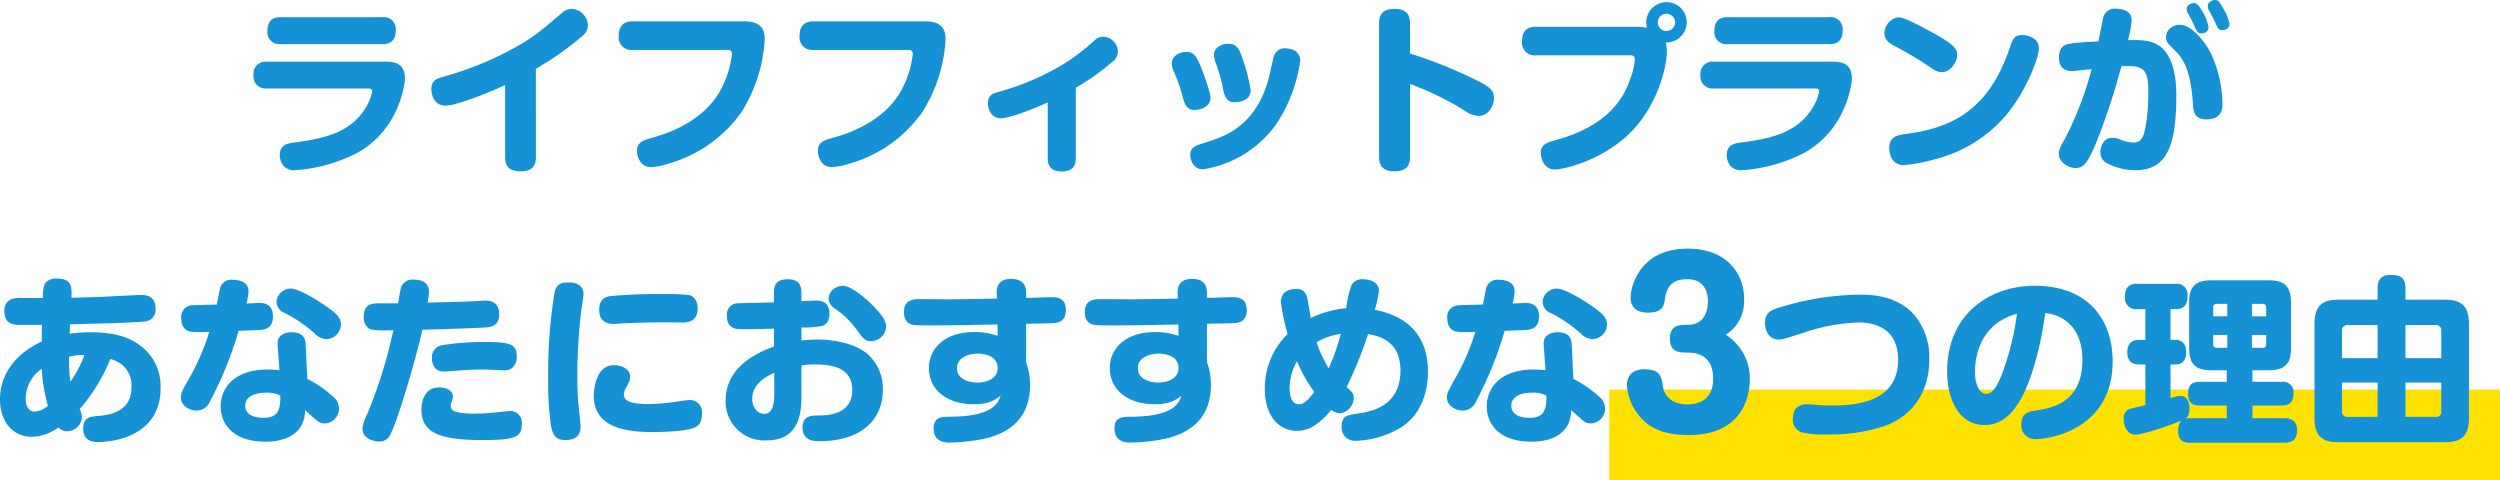
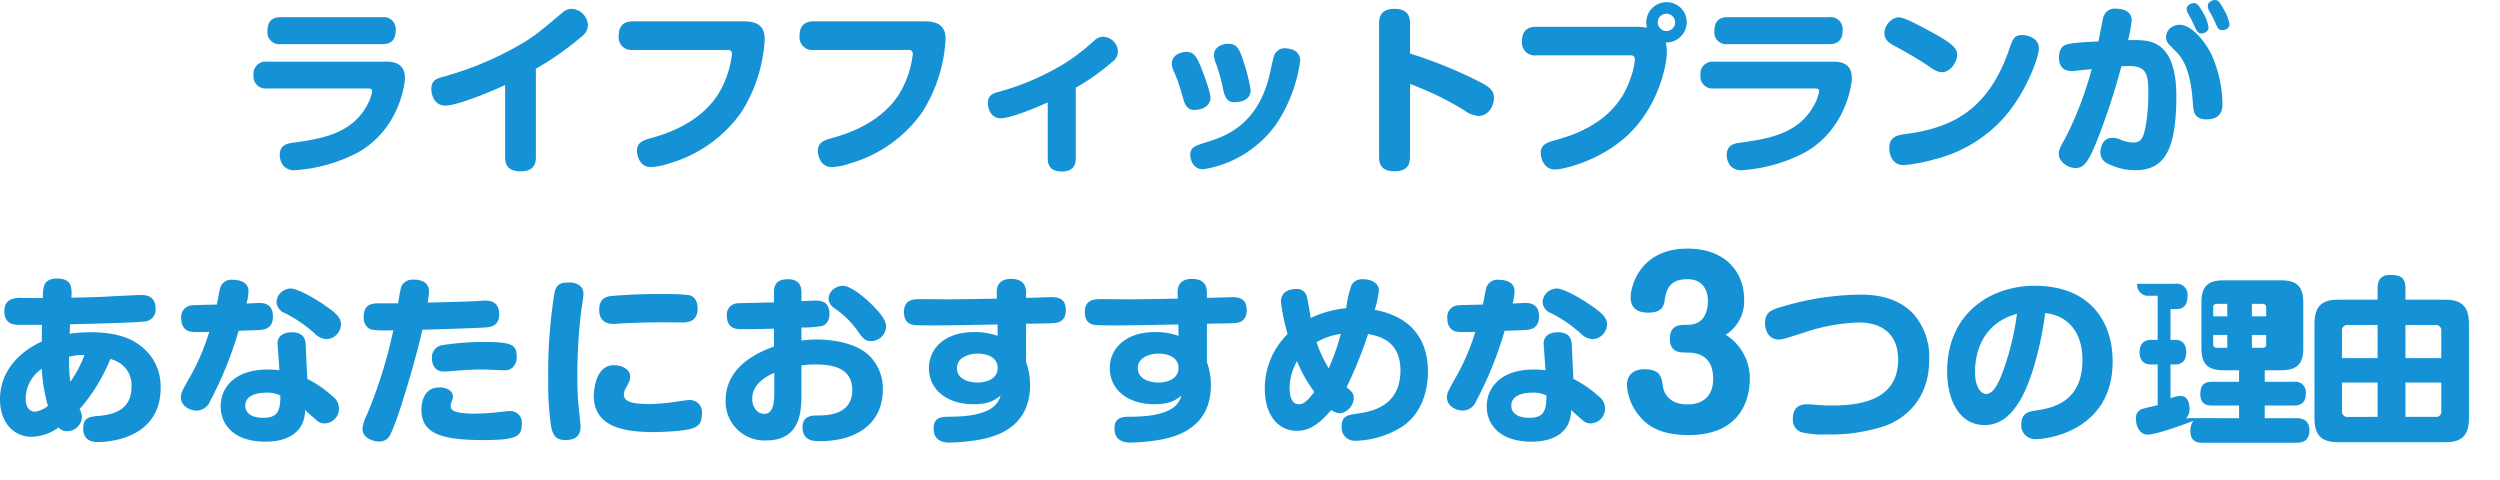
<svg xmlns="http://www.w3.org/2000/svg" width="552.892" height="106.16" viewBox="0 0 552.892 106.16">
  <g id="グループ_1356" data-name="グループ 1356" transform="translate(-410.108 -1840.84)">
-     <rect id="長方形_722" data-name="長方形 722" width="197" height="20" transform="translate(766 1927)" fill="#ffe100" />
-     <path id="パス_8570" data-name="パス 8570" d="M142.22,3.64c-.8,0-2.96.04-2.96,3a2.633,2.633,0,0,0,2.96,2.96h22.4c.84,0,3-.04,3-3a2.659,2.659,0,0,0-3-2.96ZM161.38,19.4c.8,0,1.04.16,1.04.72a10.211,10.211,0,0,1-1.36,3.4c-3.52,6.12-10.4,7.08-16.16,7.88-1.16.16-2.92.44-2.92,2.76a3.965,3.965,0,0,0,.76,2.28,3.117,3.117,0,0,0,2.6,1.04,34.913,34.913,0,0,0,14-3.96c9.08-5.16,10.32-15.12,10.32-16.36,0-3.08-2.08-3.68-4-3.68H139.18a2.68,2.68,0,0,0-3,3,2.66,2.66,0,0,0,3,2.92Zm37.24-4.36a65.217,65.217,0,0,0,10.12-7.12,3.228,3.228,0,0,0,1.4-2.56,3.813,3.813,0,0,0-3.68-3.56,3.185,3.185,0,0,0-2.08.92c-5.36,4.52-6.64,5.64-11.28,8.12a71.746,71.746,0,0,1-15.2,6.04c-1.24.36-2.4.76-2.4,2.68,0,1.16.6,3.64,3.12,3.64,2.08,0,8.12-2.2,13.2-4.56v16c0,2.28,1.28,3.08,3.44,3.08,2.92,0,3.36-1.64,3.36-3.12ZM220.14,4.56c-.92,0-3.2.08-3.2,3.2a2.813,2.813,0,0,0,3.2,3.12h20.8c.48,0,1.04.04,1.04.96A21.688,21.688,0,0,1,239.86,19c-2.52,5.28-7.96,9.24-15.56,11.32-1.88.52-3.32.96-3.32,2.88,0,1,.56,3.6,3.12,3.6a15.782,15.782,0,0,0,4.08-.84,29.573,29.573,0,0,0,15.84-11.24,33.456,33.456,0,0,0,5.2-16.04c0-1.48-.08-4.12-4.52-4.12Zm40,0c-.92,0-3.2.08-3.2,3.2a2.813,2.813,0,0,0,3.2,3.12h20.8c.48,0,1.04.04,1.04.96A21.688,21.688,0,0,1,279.86,19c-2.52,5.28-7.96,9.24-15.56,11.32-1.88.52-3.32.96-3.32,2.88,0,1,.56,3.6,3.12,3.6a15.782,15.782,0,0,0,4.08-.84,29.572,29.572,0,0,0,15.84-11.24,33.456,33.456,0,0,0,5.2-16.04c0-1.48-.08-4.12-4.52-4.12Zm57.88,14.68a50.657,50.657,0,0,0,8.08-5.72,2.843,2.843,0,0,0,1.24-2.32,3.4,3.4,0,0,0-3.32-3.24,2.735,2.735,0,0,0-1.88.84,54.1,54.1,0,0,1-5.48,4.36,55.815,55.815,0,0,1-15.88,7.04c-.96.28-2.2.64-2.2,2.48,0,1.12.64,3.32,2.88,3.32,1.76,0,6.64-1.8,10.36-3.52v12.4c0,2.2,1.32,2.88,3.12,2.88,2.28,0,3.08-1.16,3.08-2.88Zm26.16,4.92c1.96,0,3.64-.96,3.64-2.76,0-1.16-1.72-5.92-2.56-7.76-.76-1.64-1.4-2.32-2.8-2.32-1.36,0-3.2.8-3.2,2.56a3.548,3.548,0,0,0,.36,1.52,39.644,39.644,0,0,1,2.12,6.12C342.02,22.56,342.5,24.16,344.18,24.16Zm8.76-1.72c.72,0,3.76,0,3.76-2.72A42,42,0,0,0,354.62,12c-.64-1.64-1.24-2.48-2.88-2.48-1.36,0-3.16.72-3.16,2.52a5.859,5.859,0,0,0,.52,2.04,37.6,37.6,0,0,1,1.52,5.56C350.82,20.56,351.22,22.44,352.94,22.44Zm12.48-11.76a4.128,4.128,0,0,0-1.08-.16,2.452,2.452,0,0,0-2.32,1.32c-.24.48-.32.8-.96,3.76-2.48,11.8-9.84,14.36-14.12,15.68-2.52.8-3.6,1.12-3.6,2.84,0,.96.6,3.16,2.8,3.16A24.409,24.409,0,0,0,362.42,27.2a33.4,33.4,0,0,0,5.24-13.96A2.564,2.564,0,0,0,365.42,10.68Zm26.52,7.72a67.869,67.869,0,0,1,12,5.84,6.02,6.02,0,0,0,3.2,1.24c2.16,0,3.36-2.24,3.36-3.96,0-1.6-.76-2.36-3.36-3.68a99.978,99.978,0,0,0-15.2-6.16V5.12c0-1.28-.16-3.32-3.44-3.32-3.32,0-3.4,2.2-3.4,3.32V34.4c0,1.28.12,3.32,3.44,3.32s3.4-2.16,3.4-3.32Zm48.68-6.32c.48,0,1.04,0,1.04.96a14.526,14.526,0,0,1-.92,4c-1.16,3.44-4.08,10.4-16.52,13.76-1.96.52-3.36,1-3.36,2.88,0,1.08.64,3.64,3.12,3.64,2.16,0,11.16-2.24,17.2-8.68,5.8-6.16,7.56-14.36,7.56-17.32a8.183,8.183,0,0,0-.24-2.08,4.518,4.518,0,0,0,4.64-4.52A4.422,4.422,0,0,0,448.7.32a4.507,4.507,0,0,0-4.52,4.48,5.705,5.705,0,0,0,.16,1.16,17.078,17.078,0,0,0-2.36-.2H419.9c-1,0-3.2.12-3.2,3.2a2.826,2.826,0,0,0,3.2,3.12Zm9.96-7.28a1.92,1.92,0,0,1-3.84-.04,1.887,1.887,0,0,1,1.92-1.88A1.92,1.92,0,0,1,450.58,4.8Zm11.64-1.16c-.8,0-2.96.04-2.96,3a2.633,2.633,0,0,0,2.96,2.96h22.4c.84,0,3-.04,3-3a2.659,2.659,0,0,0-3-2.96ZM481.38,19.4c.8,0,1.04.16,1.04.72a10.211,10.211,0,0,1-1.36,3.4c-3.52,6.12-10.4,7.08-16.16,7.88-1.16.16-2.92.44-2.92,2.76a3.965,3.965,0,0,0,.76,2.28,3.117,3.117,0,0,0,2.6,1.04,34.913,34.913,0,0,0,14-3.96c9.08-5.16,10.32-15.12,10.32-16.36,0-3.08-2.08-3.68-4-3.68H459.18a2.68,2.68,0,0,0-3,3,2.66,2.66,0,0,0,3,2.92ZM499.3,3.8a3.753,3.753,0,0,0-2.44,3.36c0,1.68,1.32,2.36,2.4,2.92,1.56.84,4.88,2.68,7.32,4.36,1.72,1.2,2.28,1.36,3.04,1.36,1.92,0,3.32-2.4,3.32-3.72,0-1.52-.56-2.52-7.72-6.24-1.36-.72-4.08-2.16-5.16-2.16A2.329,2.329,0,0,0,499.3,3.8Zm29.12,3.92a3.982,3.982,0,0,0-1.08-.12c-1.8,0-2.08.8-2.96,3.36-4.64,13.28-12.64,17.2-22.88,18.52-2.12.28-3.56.76-3.56,3.16,0,1.4.64,3.72,3.24,3.72a37.044,37.044,0,0,0,6.88-1.32,30.367,30.367,0,0,0,15.32-9.28c4.92-5.64,7.64-13.32,7.64-15.2C531.02,8.72,529.58,8.04,528.42,7.72ZM544.18,9c-4,.2-5.76.32-7,.68-1.56.44-1.72,2.08-1.72,2.84,0,1.04.24,3.04,2.88,3.04.28,0,1.36-.12,4.36-.44a76.662,76.662,0,0,1-5.8,15.2c-1.12,2-1.48,2.6-1.48,3.6,0,1.6,1.92,3.08,3.72,3.08,1.84,0,2.8-1.24,4.84-6.32a149.51,149.51,0,0,0,5.28-16.16c.4-.04,1-.08,1.56-.08,3.8,0,4.4,1.52,4.4,5.68a42.469,42.469,0,0,1-.64,7.96c-.52,2.44-1.04,3.28-2.76,3.28a8.018,8.018,0,0,1-2.48-.52,4.674,4.674,0,0,0-2.08-.52c-2.48,0-2.64,2.84-2.64,3.2a2.676,2.676,0,0,0,1.68,2.52,13.337,13.337,0,0,0,6.08,1.44c6.8,0,9.04-5.16,9.04-16.56,0-4.08-.72-9.72-4.8-11.52-1.4-.64-3.28-.76-5.88-.68a26.556,26.556,0,0,0,.8-4.36c0-2.24-2.24-2.6-3.56-2.6a2.552,2.552,0,0,0-2.72,1.96C545.06,4.44,544.38,8.16,544.18,9ZM564.9,4.48c.12.28.76,1.6.88,1.88.44.88,1,.88,1.2.88.4,0,1.56-.28,1.56-1.36a9.09,9.09,0,0,0-1.36-3.48c-.76-1.32-1.16-1.88-1.88-1.88-.6,0-1.6.48-1.6,1.28a2.407,2.407,0,0,0,.24.92C564.14,3.04,564.78,4.2,564.9,4.48Zm-3.4,6.92c2.92,2.96,3.36,8.2,3.64,12,.08,1.16.36,2.84,2.96,2.84,3.52,0,3.52-2.56,3.52-3.4a27.325,27.325,0,0,0-2.52-11.12c-1.4-2.84-4.4-6.4-6.92-6.4a3.272,3.272,0,0,0-1.92.6A2.66,2.66,0,0,0,559.14,8a2.364,2.364,0,0,0,.6,1.6Zm8.04-7.6c.12.24.72,1.56.88,1.88a1.215,1.215,0,0,0,1.2.84c.6,0,1.56-.4,1.56-1.32a10.407,10.407,0,0,0-1.4-3.52c-.72-1.28-1.08-1.84-1.8-1.84-.64,0-1.6.48-1.6,1.28a2.129,2.129,0,0,0,.2.92C568.74,2.36,569.42,3.52,569.54,3.8ZM89.388,71.68c0,.52-.04,3.12-.04,3.68-4.72,2.2-9.24,6.32-9.24,12.84,0,4.72,2.72,8.24,7.04,8.24a10.621,10.621,0,0,0,5.92-2.08,2.283,2.283,0,0,0,1.92.84,3.278,3.278,0,0,0,3.24-3.08,3.7,3.7,0,0,0-.52-1.8,38.985,38.985,0,0,0,6.8-11.08,6.335,6.335,0,0,1,3.16,1.8,5.863,5.863,0,0,1,1.52,4.32c0,4.8-3.4,6.16-7.44,6.48-1.76.16-3.24.28-3.24,2.8,0,1.44.64,2.96,3.2,2.96,3.92,0,13.92-1.52,13.92-11.96a11.183,11.183,0,0,0-4.48-9.36c-1.88-1.4-4.8-2.96-11-2.96a36.16,36.16,0,0,0-4.64.32c.04-.52.04-.88.08-2.08,3.24-.08,14.28-.32,16.64-.64a2.579,2.579,0,0,0,2.28-2.88c0-2.96-2.44-2.96-3.2-2.96-.92,0-5.4.24-6.24.28-2.68.16-4.12.2-9.16.32.08-2.24.2-4.24-3.28-4.24-1.88,0-2.56.92-2.76,1.6a9.094,9.094,0,0,0-.28,2.72c-.76,0-4.4-.04-5.24-.04-1.36.04-3.28.36-3.28,2.96,0,3,2.32,3,3.4,3Zm6.28,12.6a32.953,32.953,0,0,1-.28-5.56,12.145,12.145,0,0,1,3.4-.36A25.829,25.829,0,0,1,95.668,84.28Zm-4.96,5.32a5.665,5.665,0,0,1-2.8,1.28c-2.12,0-2.12-2.44-2.12-2.88a8.033,8.033,0,0,1,3.56-6.6A36.468,36.468,0,0,0,90.708,89.6Zm51.2-7.88a22.409,22.409,0,0,0-2.56-.16c-7.64,0-10.44,4.28-10.44,8.12,0,4.12,2.96,7.84,9.92,7.84,2.04,0,6.08-.36,7.92-3.56a7.387,7.387,0,0,0,.84-3.44c.76.72,1.08,1,2.68,2.4a2.477,2.477,0,0,0,1.64.56,3.259,3.259,0,0,0,3.16-3.36,3.3,3.3,0,0,0-1.36-2.6,24.818,24.818,0,0,0-5.64-3.88l-.36-7.72c-.12-2.28-1.88-2.6-3.08-2.6-1.04,0-3.32.32-3.12,2.84Zm.2,5.6c.04,3.4-.64,4.92-3.76,4.92-.56,0-4,0-4-2.68,0-2.64,3.36-2.88,4.64-2.88A6.271,6.271,0,0,1,142.108,87.32ZM132.868,73c3.24-.12,3.6-.12,4.36-.16,1.2-.08,3.24-.2,3.24-3,0-2.92-2.16-3-3.08-3-.4,0-2.32.12-2.76.12a12.453,12.453,0,0,0,.44-2.72c0-2.36-2.68-2.52-3.48-2.52a2.564,2.564,0,0,0-2.76,1.72c-.16.52-.64,3.16-.76,3.76-.68,0-5.2.12-5.48.16a2.557,2.557,0,0,0-2.4,2.88c0,1.64.8,2.64,1.8,2.88.8.2,1.52.16,4.4.12a51.194,51.194,0,0,1-3.64,8.84c-2.32,4.12-2.64,4.6-2.64,5.68,0,1.72,1.8,2.88,3.48,2.88a3.2,3.2,0,0,0,2.96-2.04A81.168,81.168,0,0,0,132.868,73Zm8.92-7.96a3.184,3.184,0,0,0-.52,1.6,2.738,2.738,0,0,0,1.84,2.44,29.966,29.966,0,0,1,6.6,4.52,3.892,3.892,0,0,0,2.6,1.24,3.324,3.324,0,0,0,3.2-3.24c0-1.04-.48-1.88-1.88-3-2.76-2.16-7.48-4.96-9.28-4.96A3.394,3.394,0,0,0,141.788,65.04Zm26.36,1.88h-4.32c-2,0-3.28.56-3.28,3.04a2.814,2.814,0,0,0,1.2,2.56c.76.44,3.08.44,5.36.36-.24,1-.72,3.12-1.16,4.84a106.168,106.168,0,0,1-4.64,13.72,9.47,9.47,0,0,0-1.04,3.16c0,2.28,2.56,2.88,3.68,2.88a2.6,2.6,0,0,0,2-.8c1.64-1.72,6.52-18.84,7.56-23.92,4.56-.12,9.64-.28,13.76-.48,1.24-.08,3.24-.24,3.24-2.96,0-2.96-2.36-3-3.16-3-.44,0-2.6.16-3.08.16-2.52.12-6.4.2-9.6.28a16.5,16.5,0,0,0,.32-2.4c0-2.2-1.84-2.68-3.4-2.68a2.821,2.821,0,0,0-2.4,1C168.748,63.24,168.708,63.6,168.148,66.92Zm26.24,12.04c0-2.48-.44-3.48-6.48-3.48a57.49,57.49,0,0,0-9.88.68,2.7,2.7,0,0,0-2.4,2.84c0,.4,0,3,2.64,3a11.7,11.7,0,0,0,1.44-.08c3.8-.28,4.88-.36,7.4-.36.6,0,3.6.16,4.28.16a2.777,2.777,0,0,0,2-.52A3.087,3.087,0,0,0,194.388,78.96Zm1.12,14.68a2.555,2.555,0,0,0-2.8-2.88c-.44,0-1.32.12-1.8.16a51.569,51.569,0,0,1-5.88.4,20.115,20.115,0,0,1-3.36-.24c-1.44-.24-1.88-.72-1.88-1.44a2.746,2.746,0,0,1,.28-1.16,2.423,2.423,0,0,0,.2-.92c0-1.44-1.56-2.04-3-2.04-3.92,0-3.96,4.36-3.96,4.88,0,5.24,4.16,6.76,13.64,6.76C194.108,97.16,195.508,96.48,195.508,93.64Zm10.68-31.32c-1.6,0-2.92,0-3.44,2.2a112.245,112.245,0,0,0-1.4,19.28,64.634,64.634,0,0,0,.64,10.32c.36,1.72.84,3.04,3.16,3.04,3.04,0,3.36-1.84,3.36-3.04,0-.32-.36-3.8-.44-4.36-.28-2.72-.28-5.96-.28-7.28a121.416,121.416,0,0,1,.84-13.72c.08-.56.52-3.28.52-3.88C209.148,62.6,206.868,62.32,206.188,62.32Zm28.2,5.72c0-1.44-.6-2.64-1.84-2.92a36.888,36.888,0,0,0-5.32-.24,121.126,121.126,0,0,0-12.12.44c-.72.12-2.48.36-2.48,3.04,0,2.24,1.28,3.12,3.2,3.12.28,0,1.08-.08,1.2-.08,3.4-.2,8.08-.28,9.84-.28.6,0,3.44.04,4.08.04C232.468,71.16,234.388,70.84,234.388,68.04Zm.96,23.28a2.675,2.675,0,0,0-2.92-3c-.52,0-3.04.4-3.6.48a45.982,45.982,0,0,1-5.04.4c-3.96,0-5.72-.56-5.72-2.12a3.6,3.6,0,0,1,.6-1.68c.68-1.28.8-1.56.8-2.28,0-1.72-2-2.52-3.6-2.52-4.44,0-4.44,6.72-4.44,6.76,0,6.92,6.68,8.04,13.32,8.04,1.36,0,7.04-.16,8.84-.96C234.548,94.04,235.348,93.4,235.348,91.32Zm22-19.04a24.242,24.242,0,0,0,4.6-.36c.36-.12,1.6-.6,1.6-2.68,0-2.92-2.2-2.92-3.08-2.92-.52,0-1.2.04-3.12.12V64.8c0-1.28-.08-3.2-3.04-3.2s-3.04,1.84-3.04,3.24v1.88c-1.84.04-7.8.16-8.12.2a2.463,2.463,0,0,0-2.28,2.8c0,2.92,2.24,2.92,3.24,2.92h1.56c.8,0,4.68-.08,5.6-.12v3.96c-2.8,1.04-10.68,4.04-10.68,11.92a8.56,8.56,0,0,0,9,8.84c7.76,0,7.76-6.84,7.76-10.36v-6.2a15.884,15.884,0,0,1,3.12-.24c3.72,0,8.12.72,8.12,5.68,0,5.6-5.8,5.6-7.52,5.6-1.28,0-3.48,0-3.48,2.6,0,3.08,2.56,3.08,3.84,3.08,8.84,0,13.92-4.48,13.92-11.36a10.148,10.148,0,0,0-3.36-7.88c-3.36-2.88-8.96-3.24-11.2-3.24a27.117,27.117,0,0,0-3.44.24Zm-6,14.36c0,2.88-.48,4.72-2.2,4.72-1.6,0-2.68-1.52-2.68-3.32,0-3.48,3.48-5.12,4.88-5.76ZM264.188,64a2.971,2.971,0,0,0-.84,1.8,2.648,2.648,0,0,0,1.12,2.08,20.092,20.092,0,0,1,5.48,5.4c.88,1.2,1.44,2,2.76,2a3.338,3.338,0,0,0,3.36-3.16c0-1.32-.92-2.6-2.52-4.28-1.84-1.96-5.16-4.8-7.12-4.8A3.653,3.653,0,0,0,264.188,64Zm42.84,7.44c4.32-.08,4.8-.08,5.6-.12,1.36-.04,3.2-.24,3.2-2.92,0-2.56-1.8-2.84-3.12-2.84-.84,0-4.8.16-5.68.16v-1c0-.84,0-3.2-3.28-3.2s-3.24,2.44-3.2,3.28l.04,1.08c-4.32.08-6.08.12-10.4.16-.96,0-5.52-.04-6.56-.04-1.44,0-3.6.04-3.6,2.88,0,2.04,1.12,2.56,1.72,2.72s.96.2,5,.2c4.36,0,6.88-.08,13.96-.2l.04,2.52a14.732,14.732,0,0,0-5.2-.84c-6.56,0-10,3.68-10,7.96,0,4.88,4.12,8,9.84,8,3.52,0,4.76-.96,6-1.88a5.013,5.013,0,0,1-2.68,3.16c-2.48,1.28-5.92,1.44-8.24,1.48-2.04,0-3.88,0-3.88,2.6,0,3.12,2.8,3.12,3.56,3.12a43.943,43.943,0,0,0,6.08-.56c7.4-1.16,11.68-5.08,11.68-12.16a14.693,14.693,0,0,0-.88-5.08Zm-10.8,13c-1,0-4.48-.32-4.48-3.2,0-2.44,2.8-3.2,4.6-3.2.64,0,4.4.12,4.4,3.2C300.748,83.52,298.468,84.44,296.228,84.44Zm50.8-13c4.32-.08,4.8-.08,5.6-.12,1.36-.04,3.2-.24,3.2-2.92,0-2.56-1.8-2.84-3.12-2.84-.84,0-4.8.16-5.68.16v-1c0-.84,0-3.2-3.28-3.2s-3.24,2.44-3.2,3.28l.04,1.08c-4.32.08-6.08.12-10.4.16-.96,0-5.52-.04-6.56-.04-1.44,0-3.6.04-3.6,2.88,0,2.04,1.12,2.56,1.72,2.72s.96.2,5,.2c4.36,0,6.88-.08,13.96-.2l.04,2.52a14.732,14.732,0,0,0-5.2-.84c-6.56,0-10,3.68-10,7.96,0,4.88,4.12,8,9.84,8,3.52,0,4.76-.96,6-1.88a5.013,5.013,0,0,1-2.68,3.16c-2.48,1.28-5.92,1.44-8.24,1.48-2.04,0-3.88,0-3.88,2.6,0,3.12,2.8,3.12,3.56,3.12a43.943,43.943,0,0,0,6.08-.56c7.4-1.16,11.68-5.08,11.68-12.16a14.693,14.693,0,0,0-.88-5.08Zm-10.8,13c-1,0-4.48-.32-4.48-3.2,0-2.44,2.8-3.2,4.6-3.2.64,0,4.4.12,4.4,3.2C340.748,83.52,338.468,84.44,336.228,84.44Zm38.28,6.08a3.938,3.938,0,0,0,2,.72,3.572,3.572,0,0,0,3-3.4c0-1-.52-1.48-1.6-2.36a91.845,91.845,0,0,0,4.76-11.76c2.12.4,7.16,1.28,7.16,8.04,0,8.12-6.68,9.12-9.6,9.56-2.24.36-3.4.52-3.4,2.84a2.9,2.9,0,0,0,3.12,3.16,20.352,20.352,0,0,0,10.32-3.16c3.92-2.64,5.64-7.36,5.64-12.12,0-6.92-3.48-12.12-11.76-13.68a25.866,25.866,0,0,0,.92-4.24c0-1.56-1.48-2.52-3.48-2.52a2.677,2.677,0,0,0-2.56,1.24,22.945,22.945,0,0,0-1.2,5.16,23.791,23.791,0,0,0-7.84,2.16c-.12-.64-.64-3.96-.84-4.64a2.217,2.217,0,0,0-2.44-1.76c-.64,0-3.32.08-3.32,2.88a45.721,45.721,0,0,0,1.48,7.08,16.843,16.843,0,0,0-5.04,12.08c0,6,3.08,9.32,7.08,9.32C368.948,95.12,371.188,94.44,374.508,90.52Zm-3.72-4c-1.8,2.32-2.52,2.72-3.44,2.72-1.64,0-2.04-1.92-2.04-3.68a12.242,12.242,0,0,1,1.64-5.84A30.974,30.974,0,0,0,370.788,86.52Zm.48-11a14.567,14.567,0,0,1,5.36-1.84,45.883,45.883,0,0,1-2.68,7.6A28.423,28.423,0,0,1,371.268,75.52Zm50.64,6.2a22.409,22.409,0,0,0-2.56-.16c-7.64,0-10.44,4.28-10.44,8.12,0,4.12,2.96,7.84,9.92,7.84,2.04,0,6.08-.36,7.92-3.56a7.387,7.387,0,0,0,.84-3.44c.76.72,1.08,1,2.68,2.4a2.477,2.477,0,0,0,1.64.56,3.259,3.259,0,0,0,3.16-3.36,3.3,3.3,0,0,0-1.36-2.6,24.818,24.818,0,0,0-5.64-3.88l-.36-7.72c-.12-2.28-1.88-2.6-3.08-2.6-1.04,0-3.32.32-3.12,2.84Zm.2,5.6c.04,3.4-.64,4.92-3.76,4.92-.56,0-4,0-4-2.68,0-2.64,3.36-2.88,4.64-2.88A6.272,6.272,0,0,1,422.108,87.32ZM412.868,73c3.24-.12,3.6-.12,4.36-.16,1.2-.08,3.24-.2,3.24-3,0-2.92-2.16-3-3.08-3-.4,0-2.32.12-2.76.12a12.453,12.453,0,0,0,.44-2.72c0-2.36-2.68-2.52-3.48-2.52a2.564,2.564,0,0,0-2.76,1.72c-.16.52-.64,3.16-.76,3.76-.68,0-5.2.12-5.48.16a2.557,2.557,0,0,0-2.4,2.88c0,1.64.8,2.64,1.8,2.88.8.2,1.52.16,4.4.12a51.191,51.191,0,0,1-3.64,8.84c-2.32,4.12-2.64,4.6-2.64,5.68,0,1.72,1.8,2.88,3.48,2.88a3.2,3.2,0,0,0,2.96-2.04A81.17,81.17,0,0,0,412.868,73Zm8.92-7.96a3.184,3.184,0,0,0-.52,1.6,2.738,2.738,0,0,0,1.84,2.44,29.966,29.966,0,0,1,6.6,4.52,3.892,3.892,0,0,0,2.6,1.24,3.324,3.324,0,0,0,3.2-3.24c0-1.04-.48-1.88-1.88-3-2.76-2.16-7.48-4.96-9.28-4.96A3.394,3.394,0,0,0,421.788,65.04Zm39.968,8.84a8.791,8.791,0,0,0,4.08-7.824c0-5.808-3.888-11.232-12.528-11.232-10.416,0-12.576,8.256-12.576,10.8s1.776,3.36,3.84,3.36c3.312,0,3.552-1.632,3.744-3.072.576-3.984,3.072-4.32,5.088-4.32,3.024,0,4.416,2.16,4.416,4.752,0,2.16-.672,5.328-4.464,5.328-1.776,0-3.936,0-3.936,3.072s2.16,3.072,3.936,3.072c5.616,0,5.616,4.56,5.616,5.9,0,4.272-2.928,5.568-5.616,5.568-4.848,0-5.424-3.5-5.472-3.936-.336-2.256-.624-3.84-4.128-3.84-2.736,0-3.84,1.584-3.84,3.456a11.59,11.59,0,0,0,2.592,6.672C445.1,95,448.94,96.056,453.6,96.056c13.1,0,13.488-10.368,13.488-12.336A11.366,11.366,0,0,0,461.756,73.88Zm14.856,18.64a2.832,2.832,0,0,0,1.92,2.92,20.3,20.3,0,0,0,5.52.48,38.328,38.328,0,0,0,12.92-1.88c2.28-.8,9.8-4.2,9.8-14.72a14.416,14.416,0,0,0-3.56-10.12c-4-4.2-9.76-4.2-11.92-4.2a62.416,62.416,0,0,0-17.24,2.72c-2.28.64-3.6,1.24-3.6,3.6,0,1.08.48,3.6,3.08,3.6.8,0,1.28-.16,5.76-1.6a41.332,41.332,0,0,1,11.96-2.16c4.68,0,8.64,2.24,8.64,8.24,0,9.6-9.72,10.12-14.84,10.12q-1.38,0-2.88-.12c-.48-.04-1.92-.16-2.36-.16C476.932,89.24,476.612,91.2,476.612,92.52Zm55.8-23.44c4.28.4,8.24,3.48,8.24,10.36,0,9.64-7.04,10.68-10.4,11.2-1.32.2-3.12.48-3.12,3.04a3.056,3.056,0,0,0,3.2,3.28c3.12,0,17-2.2,17-17.16,0-9.36-5.48-16.76-17.24-16.76-9.68,0-19.36,6.04-19.36,18.96,0,5.96,2.48,11.84,8.28,11.84,3.04,0,5.4-1.6,7.52-4.92C529.372,84.52,531.572,75.84,532.412,69.08Zm-6.24.16a60.051,60.051,0,0,1-3.12,12.8c-.88,2.4-2.04,4.92-3.68,4.92-1.24,0-2.48-1.64-2.48-4.92C516.892,79.36,517.612,71.56,526.172,69.24Zm38.28,23.08a6.3,6.3,0,0,0-1,.08c.28-.2.88-.64.88-2.24,0-1.4-.52-2.76-2.04-2.76a6.978,6.978,0,0,0-2.16.52V80.44h1.08c1.76,0,2.4-1.24,2.4-2.72s-.68-2.72-2.4-2.72h-1.08V68.2h1.2c1.92,0,2.56-1.12,2.56-2.92a2.389,2.389,0,0,0-2.68-2.68h-8.44c-1.6,0-2.72.6-2.72,2.96a2.4,2.4,0,0,0,2.72,2.64h1.8V75h-1.44c-1.76,0-2.56,1.08-2.56,2.76,0,1.56.72,2.68,2.56,2.68h1.44v9c-.88.2-2.64.6-3.12.76a2.07,2.07,0,0,0-1.68,2.32c0,1.64.88,3.44,2.56,3.44,2.12,0,9.16-2.64,10.16-3.08a3.5,3.5,0,0,0-.68,2.28c0,2.32,1.48,2.6,2.64,2.6h20.8c2.08,0,2.88-1.04,2.88-2.76s-.92-2.68-2.88-2.68h-7v-2.8h6.44c.96,0,2.64-.16,2.64-2.64a2.312,2.312,0,0,0-2.64-2.6h-6.44V81.72h3.64c3.6,0,4.88-1.52,4.88-4.84V66.72c0-3.64-1.56-4.88-4.88-4.88h-12.8c-3.56,0-4.84,1.52-4.84,4.88V76.88c0,3.56,1.52,4.84,4.84,4.84h3.48v2.56h-6c-1.68,0-2.56.68-2.56,2.72,0,2.44,1.68,2.52,2.56,2.52h6v2.8Zm5.12-22.52V67.88a.749.749,0,0,1,.84-.84h2.28V69.8Zm3.12,6.96h-2.28a.748.748,0,0,1-.84-.8V73.92h3.12Zm5.44-9.72h2.36a.747.747,0,0,1,.8.84V69.8h-3.16Zm3.16,6.88v2.04a.718.718,0,0,1-.8.8h-2.36V73.92Zm24.64-7.8h-8.64c-3.32,0-5.32,1.08-5.32,5.36V92.32c0,4.16,1.92,5.32,5.32,5.32h23.52c3.32,0,5.32-1.08,5.32-5.32V71.48c0-4.36-2.12-5.36-5.32-5.36h-8.72V63.76c0-2.08-.56-3.12-3.32-3.12-2.84,0-2.84,2.12-2.84,3.12Zm0,12.92h-7.88V73a1.157,1.157,0,0,1,1.28-1.28h6.6Zm-6.6,13a1.148,1.148,0,0,1-1.28-1.24V84.44h7.88v7.6Zm19.44-20.32a1.147,1.147,0,0,1,1.24,1.28v6.04h-7.92V71.72Zm-6.68,12.72h7.92V90.8a1.118,1.118,0,0,1-1.24,1.24h-6.68Z" transform="translate(330 1841)" fill="#1492d5" />
+     <path id="パス_8570" data-name="パス 8570" d="M142.22,3.64c-.8,0-2.96.04-2.96,3a2.633,2.633,0,0,0,2.96,2.96h22.4c.84,0,3-.04,3-3a2.659,2.659,0,0,0-3-2.96ZM161.38,19.4c.8,0,1.04.16,1.04.72a10.211,10.211,0,0,1-1.36,3.4c-3.52,6.12-10.4,7.08-16.16,7.88-1.16.16-2.92.44-2.92,2.76a3.965,3.965,0,0,0,.76,2.28,3.117,3.117,0,0,0,2.6,1.04,34.913,34.913,0,0,0,14-3.96c9.08-5.16,10.32-15.12,10.32-16.36,0-3.08-2.08-3.68-4-3.68H139.18a2.68,2.68,0,0,0-3,3,2.66,2.66,0,0,0,3,2.92Zm37.24-4.36a65.217,65.217,0,0,0,10.12-7.12,3.228,3.228,0,0,0,1.4-2.56,3.813,3.813,0,0,0-3.68-3.56,3.185,3.185,0,0,0-2.08.92c-5.36,4.52-6.64,5.64-11.28,8.12a71.746,71.746,0,0,1-15.2,6.04c-1.24.36-2.4.76-2.4,2.68,0,1.16.6,3.64,3.12,3.64,2.08,0,8.12-2.2,13.2-4.56v16c0,2.28,1.28,3.08,3.44,3.08,2.92,0,3.36-1.64,3.36-3.12ZM220.14,4.56c-.92,0-3.2.08-3.2,3.2a2.813,2.813,0,0,0,3.2,3.12h20.8c.48,0,1.04.04,1.04.96A21.688,21.688,0,0,1,239.86,19c-2.52,5.28-7.96,9.24-15.56,11.32-1.88.52-3.32.96-3.32,2.88,0,1,.56,3.6,3.12,3.6a15.782,15.782,0,0,0,4.08-.84,29.573,29.573,0,0,0,15.84-11.24,33.456,33.456,0,0,0,5.2-16.04c0-1.48-.08-4.12-4.52-4.12Zm40,0c-.92,0-3.2.08-3.2,3.2a2.813,2.813,0,0,0,3.2,3.12h20.8c.48,0,1.04.04,1.04.96A21.688,21.688,0,0,1,279.86,19c-2.52,5.28-7.96,9.24-15.56,11.32-1.88.52-3.32.96-3.32,2.88,0,1,.56,3.6,3.12,3.6a15.782,15.782,0,0,0,4.08-.84,29.572,29.572,0,0,0,15.84-11.24,33.456,33.456,0,0,0,5.2-16.04c0-1.48-.08-4.12-4.52-4.12Zm57.88,14.68a50.657,50.657,0,0,0,8.08-5.72,2.843,2.843,0,0,0,1.24-2.32,3.4,3.4,0,0,0-3.32-3.24,2.735,2.735,0,0,0-1.88.84,54.1,54.1,0,0,1-5.48,4.36,55.815,55.815,0,0,1-15.88,7.04c-.96.28-2.2.64-2.2,2.48,0,1.12.64,3.32,2.88,3.32,1.76,0,6.64-1.8,10.36-3.52v12.4c0,2.2,1.32,2.88,3.12,2.88,2.28,0,3.08-1.16,3.08-2.88Zm26.16,4.92c1.96,0,3.64-.96,3.64-2.76,0-1.16-1.72-5.92-2.56-7.76-.76-1.64-1.4-2.32-2.8-2.32-1.36,0-3.2.8-3.2,2.56a3.548,3.548,0,0,0,.36,1.52,39.644,39.644,0,0,1,2.12,6.12C342.02,22.56,342.5,24.16,344.18,24.16Zm8.76-1.72c.72,0,3.76,0,3.76-2.72A42,42,0,0,0,354.62,12c-.64-1.64-1.24-2.48-2.88-2.48-1.36,0-3.16.72-3.16,2.52a5.859,5.859,0,0,0,.52,2.04,37.6,37.6,0,0,1,1.52,5.56C350.82,20.56,351.22,22.44,352.94,22.44Zm12.48-11.76a4.128,4.128,0,0,0-1.08-.16,2.452,2.452,0,0,0-2.32,1.32c-.24.48-.32.8-.96,3.76-2.48,11.8-9.84,14.36-14.12,15.68-2.52.8-3.6,1.12-3.6,2.84,0,.96.6,3.16,2.8,3.16A24.409,24.409,0,0,0,362.42,27.2a33.4,33.4,0,0,0,5.24-13.96A2.564,2.564,0,0,0,365.42,10.68Zm26.52,7.72a67.869,67.869,0,0,1,12,5.84,6.02,6.02,0,0,0,3.2,1.24c2.16,0,3.36-2.24,3.36-3.96,0-1.6-.76-2.36-3.36-3.68a99.978,99.978,0,0,0-15.2-6.16V5.12c0-1.28-.16-3.32-3.44-3.32-3.32,0-3.4,2.2-3.4,3.32V34.4c0,1.28.12,3.32,3.44,3.32s3.4-2.16,3.4-3.32Zm48.68-6.32c.48,0,1.04,0,1.04.96a14.526,14.526,0,0,1-.92,4c-1.16,3.44-4.08,10.4-16.52,13.76-1.96.52-3.36,1-3.36,2.88,0,1.08.64,3.64,3.12,3.64,2.16,0,11.16-2.24,17.2-8.68,5.8-6.16,7.56-14.36,7.56-17.32a8.183,8.183,0,0,0-.24-2.08,4.518,4.518,0,0,0,4.64-4.52A4.422,4.422,0,0,0,448.7.32a4.507,4.507,0,0,0-4.52,4.48,5.705,5.705,0,0,0,.16,1.16,17.078,17.078,0,0,0-2.36-.2H419.9c-1,0-3.2.12-3.2,3.2a2.826,2.826,0,0,0,3.2,3.12Zm9.96-7.28a1.92,1.92,0,0,1-3.84-.04,1.887,1.887,0,0,1,1.92-1.88A1.92,1.92,0,0,1,450.58,4.8Zm11.64-1.16c-.8,0-2.96.04-2.96,3a2.633,2.633,0,0,0,2.96,2.96h22.4c.84,0,3-.04,3-3a2.659,2.659,0,0,0-3-2.96ZM481.38,19.4c.8,0,1.04.16,1.04.72a10.211,10.211,0,0,1-1.36,3.4c-3.52,6.12-10.4,7.08-16.16,7.88-1.16.16-2.92.44-2.92,2.76a3.965,3.965,0,0,0,.76,2.28,3.117,3.117,0,0,0,2.6,1.04,34.913,34.913,0,0,0,14-3.96c9.08-5.16,10.32-15.12,10.32-16.36,0-3.08-2.08-3.68-4-3.68H459.18a2.68,2.68,0,0,0-3,3,2.66,2.66,0,0,0,3,2.92ZM499.3,3.8a3.753,3.753,0,0,0-2.44,3.36c0,1.68,1.32,2.36,2.4,2.92,1.56.84,4.88,2.68,7.32,4.36,1.72,1.2,2.28,1.36,3.04,1.36,1.92,0,3.32-2.4,3.32-3.72,0-1.52-.56-2.52-7.72-6.24-1.36-.72-4.08-2.16-5.16-2.16A2.329,2.329,0,0,0,499.3,3.8Zm29.12,3.92a3.982,3.982,0,0,0-1.08-.12c-1.8,0-2.08.8-2.96,3.36-4.64,13.28-12.64,17.2-22.88,18.52-2.12.28-3.56.76-3.56,3.16,0,1.4.64,3.72,3.24,3.72a37.044,37.044,0,0,0,6.88-1.32,30.367,30.367,0,0,0,15.32-9.28c4.92-5.64,7.64-13.32,7.64-15.2C531.02,8.72,529.58,8.04,528.42,7.72ZM544.18,9c-4,.2-5.76.32-7,.68-1.56.44-1.72,2.08-1.72,2.84,0,1.04.24,3.04,2.88,3.04.28,0,1.36-.12,4.36-.44a76.662,76.662,0,0,1-5.8,15.2c-1.12,2-1.48,2.6-1.48,3.6,0,1.6,1.92,3.08,3.72,3.08,1.84,0,2.8-1.24,4.84-6.32a149.51,149.51,0,0,0,5.28-16.16c.4-.04,1-.08,1.56-.08,3.8,0,4.4,1.52,4.4,5.68a42.469,42.469,0,0,1-.64,7.96c-.52,2.44-1.04,3.28-2.76,3.28a8.018,8.018,0,0,1-2.48-.52,4.674,4.674,0,0,0-2.08-.52c-2.48,0-2.64,2.84-2.64,3.2a2.676,2.676,0,0,0,1.68,2.52,13.337,13.337,0,0,0,6.08,1.44c6.8,0,9.04-5.16,9.04-16.56,0-4.08-.72-9.72-4.8-11.52-1.4-.64-3.28-.76-5.88-.68a26.556,26.556,0,0,0,.8-4.36c0-2.24-2.24-2.6-3.56-2.6a2.552,2.552,0,0,0-2.72,1.96C545.06,4.44,544.38,8.16,544.18,9ZM564.9,4.48c.12.28.76,1.6.88,1.88.44.88,1,.88,1.2.88.4,0,1.56-.28,1.56-1.36a9.09,9.09,0,0,0-1.36-3.48c-.76-1.32-1.16-1.88-1.88-1.88-.6,0-1.6.48-1.6,1.28a2.407,2.407,0,0,0,.24.92C564.14,3.04,564.78,4.2,564.9,4.48Zm-3.4,6.92c2.92,2.96,3.36,8.2,3.64,12,.08,1.16.36,2.84,2.96,2.84,3.52,0,3.52-2.56,3.52-3.4a27.325,27.325,0,0,0-2.52-11.12c-1.4-2.84-4.4-6.4-6.92-6.4a3.272,3.272,0,0,0-1.92.6A2.66,2.66,0,0,0,559.14,8a2.364,2.364,0,0,0,.6,1.6Zm8.04-7.6c.12.24.72,1.56.88,1.88a1.215,1.215,0,0,0,1.2.84c.6,0,1.56-.4,1.56-1.32a10.407,10.407,0,0,0-1.4-3.52c-.72-1.28-1.08-1.84-1.8-1.84-.64,0-1.6.48-1.6,1.28a2.129,2.129,0,0,0,.2.92C568.74,2.36,569.42,3.52,569.54,3.8ZM89.388,71.68c0,.52-.04,3.12-.04,3.68-4.72,2.2-9.24,6.32-9.24,12.84,0,4.72,2.72,8.24,7.04,8.24a10.621,10.621,0,0,0,5.92-2.08,2.283,2.283,0,0,0,1.92.84,3.278,3.278,0,0,0,3.24-3.08,3.7,3.7,0,0,0-.52-1.8,38.985,38.985,0,0,0,6.8-11.08,6.335,6.335,0,0,1,3.16,1.8,5.863,5.863,0,0,1,1.52,4.32c0,4.8-3.4,6.16-7.44,6.48-1.76.16-3.24.28-3.24,2.8,0,1.44.64,2.96,3.2,2.96,3.92,0,13.92-1.52,13.92-11.96a11.183,11.183,0,0,0-4.48-9.36c-1.88-1.4-4.8-2.96-11-2.96a36.16,36.16,0,0,0-4.64.32c.04-.52.04-.88.08-2.08,3.24-.08,14.28-.32,16.64-.64a2.579,2.579,0,0,0,2.28-2.88c0-2.96-2.44-2.96-3.2-2.96-.92,0-5.4.24-6.24.28-2.68.16-4.12.2-9.16.32.08-2.24.2-4.24-3.28-4.24-1.88,0-2.56.92-2.76,1.6a9.094,9.094,0,0,0-.28,2.72c-.76,0-4.4-.04-5.24-.04-1.36.04-3.28.36-3.28,2.96,0,3,2.32,3,3.4,3Zm6.28,12.6a32.953,32.953,0,0,1-.28-5.56,12.145,12.145,0,0,1,3.4-.36A25.829,25.829,0,0,1,95.668,84.28Zm-4.96,5.32a5.665,5.665,0,0,1-2.8,1.28c-2.12,0-2.12-2.44-2.12-2.88a8.033,8.033,0,0,1,3.56-6.6A36.468,36.468,0,0,0,90.708,89.6Zm51.2-7.88a22.409,22.409,0,0,0-2.56-.16c-7.64,0-10.44,4.28-10.44,8.12,0,4.12,2.96,7.84,9.92,7.84,2.04,0,6.08-.36,7.92-3.56a7.387,7.387,0,0,0,.84-3.44c.76.72,1.08,1,2.68,2.4a2.477,2.477,0,0,0,1.64.56,3.259,3.259,0,0,0,3.16-3.36,3.3,3.3,0,0,0-1.36-2.6,24.818,24.818,0,0,0-5.64-3.88l-.36-7.72c-.12-2.28-1.88-2.6-3.08-2.6-1.04,0-3.32.32-3.12,2.84Zm.2,5.6c.04,3.4-.64,4.92-3.76,4.92-.56,0-4,0-4-2.68,0-2.64,3.36-2.88,4.64-2.88A6.271,6.271,0,0,1,142.108,87.32ZM132.868,73c3.24-.12,3.6-.12,4.36-.16,1.2-.08,3.24-.2,3.24-3,0-2.92-2.16-3-3.08-3-.4,0-2.32.12-2.76.12a12.453,12.453,0,0,0,.44-2.72c0-2.36-2.68-2.52-3.48-2.52a2.564,2.564,0,0,0-2.76,1.72c-.16.52-.64,3.16-.76,3.76-.68,0-5.2.12-5.48.16a2.557,2.557,0,0,0-2.4,2.88c0,1.64.8,2.64,1.8,2.88.8.2,1.52.16,4.4.12a51.194,51.194,0,0,1-3.64,8.84c-2.32,4.12-2.64,4.6-2.64,5.68,0,1.72,1.8,2.88,3.48,2.88a3.2,3.2,0,0,0,2.96-2.04A81.168,81.168,0,0,0,132.868,73Zm8.92-7.96a3.184,3.184,0,0,0-.52,1.6,2.738,2.738,0,0,0,1.84,2.44,29.966,29.966,0,0,1,6.6,4.52,3.892,3.892,0,0,0,2.6,1.24,3.324,3.324,0,0,0,3.2-3.24c0-1.04-.48-1.88-1.88-3-2.76-2.16-7.48-4.96-9.28-4.96A3.394,3.394,0,0,0,141.788,65.04Zm26.36,1.88h-4.32c-2,0-3.28.56-3.28,3.04a2.814,2.814,0,0,0,1.2,2.56c.76.44,3.08.44,5.36.36-.24,1-.72,3.12-1.16,4.84a106.168,106.168,0,0,1-4.64,13.72,9.47,9.47,0,0,0-1.04,3.16c0,2.28,2.56,2.88,3.68,2.88a2.6,2.6,0,0,0,2-.8c1.64-1.72,6.52-18.84,7.56-23.92,4.56-.12,9.64-.28,13.76-.48,1.24-.08,3.24-.24,3.24-2.96,0-2.96-2.36-3-3.16-3-.44,0-2.6.16-3.08.16-2.52.12-6.4.2-9.6.28a16.5,16.5,0,0,0,.32-2.4c0-2.2-1.84-2.68-3.4-2.68a2.821,2.821,0,0,0-2.4,1C168.748,63.24,168.708,63.6,168.148,66.92Zm26.24,12.04c0-2.48-.44-3.48-6.48-3.48a57.49,57.49,0,0,0-9.88.68,2.7,2.7,0,0,0-2.4,2.84c0,.4,0,3,2.64,3a11.7,11.7,0,0,0,1.44-.08c3.8-.28,4.88-.36,7.4-.36.6,0,3.6.16,4.28.16a2.777,2.777,0,0,0,2-.52A3.087,3.087,0,0,0,194.388,78.96Zm1.12,14.68a2.555,2.555,0,0,0-2.8-2.88c-.44,0-1.32.12-1.8.16a51.569,51.569,0,0,1-5.88.4,20.115,20.115,0,0,1-3.36-.24c-1.44-.24-1.88-.72-1.88-1.44a2.746,2.746,0,0,1,.28-1.16,2.423,2.423,0,0,0,.2-.92c0-1.44-1.56-2.04-3-2.04-3.92,0-3.96,4.36-3.96,4.88,0,5.24,4.16,6.76,13.64,6.76C194.108,97.16,195.508,96.48,195.508,93.64Zm10.68-31.32c-1.6,0-2.92,0-3.44,2.2a112.245,112.245,0,0,0-1.4,19.28,64.634,64.634,0,0,0,.64,10.32c.36,1.72.84,3.04,3.16,3.04,3.04,0,3.36-1.84,3.36-3.04,0-.32-.36-3.8-.44-4.36-.28-2.72-.28-5.96-.28-7.28a121.416,121.416,0,0,1,.84-13.72c.08-.56.52-3.28.52-3.88C209.148,62.6,206.868,62.32,206.188,62.32Zm28.2,5.72c0-1.44-.6-2.64-1.84-2.92a36.888,36.888,0,0,0-5.32-.24,121.126,121.126,0,0,0-12.12.44c-.72.12-2.48.36-2.48,3.04,0,2.24,1.28,3.12,3.2,3.12.28,0,1.08-.08,1.2-.08,3.4-.2,8.08-.28,9.84-.28.6,0,3.44.04,4.08.04C232.468,71.16,234.388,70.84,234.388,68.04Zm.96,23.28a2.675,2.675,0,0,0-2.92-3c-.52,0-3.04.4-3.6.48a45.982,45.982,0,0,1-5.04.4c-3.96,0-5.72-.56-5.72-2.12a3.6,3.6,0,0,1,.6-1.68c.68-1.28.8-1.56.8-2.28,0-1.72-2-2.52-3.6-2.52-4.44,0-4.44,6.72-4.44,6.76,0,6.92,6.68,8.04,13.32,8.04,1.36,0,7.04-.16,8.84-.96C234.548,94.04,235.348,93.4,235.348,91.32Zm22-19.04a24.242,24.242,0,0,0,4.6-.36c.36-.12,1.6-.6,1.6-2.68,0-2.92-2.2-2.92-3.08-2.92-.52,0-1.2.04-3.12.12V64.8c0-1.28-.08-3.2-3.04-3.2s-3.04,1.84-3.04,3.24v1.88c-1.84.04-7.8.16-8.12.2a2.463,2.463,0,0,0-2.28,2.8c0,2.92,2.24,2.92,3.24,2.92h1.56c.8,0,4.68-.08,5.6-.12v3.96c-2.8,1.04-10.68,4.04-10.68,11.92a8.56,8.56,0,0,0,9,8.84c7.76,0,7.76-6.84,7.76-10.36v-6.2a15.884,15.884,0,0,1,3.12-.24c3.72,0,8.12.72,8.12,5.68,0,5.6-5.8,5.6-7.52,5.6-1.28,0-3.48,0-3.48,2.6,0,3.08,2.56,3.08,3.84,3.08,8.84,0,13.92-4.48,13.92-11.36a10.148,10.148,0,0,0-3.36-7.88c-3.36-2.88-8.96-3.24-11.2-3.24a27.117,27.117,0,0,0-3.44.24Zm-6,14.36c0,2.88-.48,4.72-2.2,4.72-1.6,0-2.68-1.52-2.68-3.32,0-3.48,3.48-5.12,4.88-5.76ZM264.188,64a2.971,2.971,0,0,0-.84,1.8,2.648,2.648,0,0,0,1.12,2.08,20.092,20.092,0,0,1,5.48,5.4c.88,1.2,1.44,2,2.76,2a3.338,3.338,0,0,0,3.36-3.16c0-1.32-.92-2.6-2.52-4.28-1.84-1.96-5.16-4.8-7.12-4.8A3.653,3.653,0,0,0,264.188,64Zm42.84,7.44c4.32-.08,4.8-.08,5.6-.12,1.36-.04,3.2-.24,3.2-2.92,0-2.56-1.8-2.84-3.12-2.84-.84,0-4.8.16-5.68.16v-1c0-.84,0-3.2-3.28-3.2s-3.24,2.44-3.2,3.28l.04,1.08c-4.32.08-6.08.12-10.4.16-.96,0-5.52-.04-6.56-.04-1.44,0-3.6.04-3.6,2.88,0,2.04,1.12,2.56,1.72,2.72s.96.2,5,.2c4.36,0,6.88-.08,13.96-.2l.04,2.52a14.732,14.732,0,0,0-5.2-.84c-6.56,0-10,3.68-10,7.96,0,4.88,4.12,8,9.84,8,3.52,0,4.76-.96,6-1.88a5.013,5.013,0,0,1-2.68,3.16c-2.48,1.28-5.92,1.44-8.24,1.48-2.04,0-3.88,0-3.88,2.6,0,3.12,2.8,3.12,3.56,3.12a43.943,43.943,0,0,0,6.08-.56c7.4-1.16,11.68-5.08,11.68-12.16a14.693,14.693,0,0,0-.88-5.08Zm-10.8,13c-1,0-4.48-.32-4.48-3.2,0-2.44,2.8-3.2,4.6-3.2.64,0,4.4.12,4.4,3.2C300.748,83.52,298.468,84.44,296.228,84.44Zm50.8-13c4.32-.08,4.8-.08,5.6-.12,1.36-.04,3.2-.24,3.2-2.92,0-2.56-1.8-2.84-3.12-2.84-.84,0-4.8.16-5.68.16v-1c0-.84,0-3.2-3.28-3.2s-3.24,2.44-3.2,3.28l.04,1.08c-4.32.08-6.08.12-10.4.16-.96,0-5.52-.04-6.56-.04-1.44,0-3.6.04-3.6,2.88,0,2.04,1.12,2.56,1.72,2.72s.96.2,5,.2c4.36,0,6.88-.08,13.96-.2l.04,2.52a14.732,14.732,0,0,0-5.2-.84c-6.56,0-10,3.68-10,7.96,0,4.88,4.12,8,9.84,8,3.52,0,4.76-.96,6-1.88a5.013,5.013,0,0,1-2.68,3.16c-2.48,1.28-5.92,1.44-8.24,1.48-2.04,0-3.88,0-3.88,2.6,0,3.12,2.8,3.12,3.56,3.12a43.943,43.943,0,0,0,6.08-.56c7.4-1.16,11.68-5.08,11.68-12.16a14.693,14.693,0,0,0-.88-5.08Zm-10.8,13c-1,0-4.48-.32-4.48-3.2,0-2.44,2.8-3.2,4.6-3.2.64,0,4.4.12,4.4,3.2C340.748,83.52,338.468,84.44,336.228,84.44Zm38.28,6.08a3.938,3.938,0,0,0,2,.72,3.572,3.572,0,0,0,3-3.4c0-1-.52-1.48-1.6-2.36a91.845,91.845,0,0,0,4.76-11.76c2.12.4,7.16,1.28,7.16,8.04,0,8.12-6.68,9.12-9.6,9.56-2.24.36-3.4.52-3.4,2.84a2.9,2.9,0,0,0,3.12,3.16,20.352,20.352,0,0,0,10.32-3.16c3.92-2.64,5.64-7.36,5.64-12.12,0-6.92-3.48-12.12-11.76-13.68a25.866,25.866,0,0,0,.92-4.24c0-1.56-1.48-2.52-3.48-2.52a2.677,2.677,0,0,0-2.56,1.24,22.945,22.945,0,0,0-1.2,5.16,23.791,23.791,0,0,0-7.84,2.16c-.12-.64-.64-3.96-.84-4.64a2.217,2.217,0,0,0-2.44-1.76c-.64,0-3.32.08-3.32,2.88a45.721,45.721,0,0,0,1.48,7.08,16.843,16.843,0,0,0-5.04,12.08c0,6,3.08,9.32,7.08,9.32C368.948,95.12,371.188,94.44,374.508,90.52Zm-3.72-4c-1.8,2.32-2.52,2.72-3.44,2.72-1.64,0-2.04-1.92-2.04-3.68a12.242,12.242,0,0,1,1.64-5.84A30.974,30.974,0,0,0,370.788,86.52Zm.48-11a14.567,14.567,0,0,1,5.36-1.84,45.883,45.883,0,0,1-2.68,7.6A28.423,28.423,0,0,1,371.268,75.52Zm50.64,6.2a22.409,22.409,0,0,0-2.56-.16c-7.64,0-10.44,4.28-10.44,8.12,0,4.12,2.96,7.84,9.92,7.84,2.04,0,6.08-.36,7.92-3.56a7.387,7.387,0,0,0,.84-3.44c.76.72,1.08,1,2.68,2.4a2.477,2.477,0,0,0,1.64.56,3.259,3.259,0,0,0,3.16-3.36,3.3,3.3,0,0,0-1.36-2.6,24.818,24.818,0,0,0-5.64-3.88l-.36-7.72c-.12-2.28-1.88-2.6-3.08-2.6-1.04,0-3.32.32-3.12,2.84Zm.2,5.6c.04,3.4-.64,4.92-3.76,4.92-.56,0-4,0-4-2.68,0-2.64,3.36-2.88,4.64-2.88A6.272,6.272,0,0,1,422.108,87.32ZM412.868,73c3.24-.12,3.6-.12,4.36-.16,1.2-.08,3.24-.2,3.24-3,0-2.92-2.16-3-3.08-3-.4,0-2.32.12-2.76.12a12.453,12.453,0,0,0,.44-2.72c0-2.36-2.68-2.52-3.48-2.52a2.564,2.564,0,0,0-2.76,1.72c-.16.52-.64,3.16-.76,3.76-.68,0-5.2.12-5.48.16a2.557,2.557,0,0,0-2.4,2.88c0,1.64.8,2.64,1.8,2.88.8.2,1.52.16,4.4.12a51.191,51.191,0,0,1-3.64,8.84c-2.32,4.12-2.64,4.6-2.64,5.68,0,1.72,1.8,2.88,3.48,2.88a3.2,3.2,0,0,0,2.96-2.04A81.17,81.17,0,0,0,412.868,73Zm8.92-7.96a3.184,3.184,0,0,0-.52,1.6,2.738,2.738,0,0,0,1.84,2.44,29.966,29.966,0,0,1,6.6,4.52,3.892,3.892,0,0,0,2.6,1.24,3.324,3.324,0,0,0,3.2-3.24c0-1.04-.48-1.88-1.88-3-2.76-2.16-7.48-4.96-9.28-4.96A3.394,3.394,0,0,0,421.788,65.04Zm39.968,8.84a8.791,8.791,0,0,0,4.08-7.824c0-5.808-3.888-11.232-12.528-11.232-10.416,0-12.576,8.256-12.576,10.8s1.776,3.36,3.84,3.36c3.312,0,3.552-1.632,3.744-3.072.576-3.984,3.072-4.32,5.088-4.32,3.024,0,4.416,2.16,4.416,4.752,0,2.16-.672,5.328-4.464,5.328-1.776,0-3.936,0-3.936,3.072s2.16,3.072,3.936,3.072c5.616,0,5.616,4.56,5.616,5.9,0,4.272-2.928,5.568-5.616,5.568-4.848,0-5.424-3.5-5.472-3.936-.336-2.256-.624-3.84-4.128-3.84-2.736,0-3.84,1.584-3.84,3.456a11.59,11.59,0,0,0,2.592,6.672C445.1,95,448.94,96.056,453.6,96.056c13.1,0,13.488-10.368,13.488-12.336A11.366,11.366,0,0,0,461.756,73.88Zm14.856,18.64a2.832,2.832,0,0,0,1.92,2.92,20.3,20.3,0,0,0,5.52.48,38.328,38.328,0,0,0,12.92-1.88c2.28-.8,9.8-4.2,9.8-14.72a14.416,14.416,0,0,0-3.56-10.12c-4-4.2-9.76-4.2-11.92-4.2a62.416,62.416,0,0,0-17.24,2.72c-2.28.64-3.6,1.24-3.6,3.6,0,1.08.48,3.6,3.08,3.6.8,0,1.28-.16,5.76-1.6a41.332,41.332,0,0,1,11.96-2.16c4.68,0,8.64,2.24,8.64,8.24,0,9.6-9.72,10.12-14.84,10.12q-1.38,0-2.88-.12c-.48-.04-1.92-.16-2.36-.16C476.932,89.24,476.612,91.2,476.612,92.52Zm55.8-23.44c4.28.4,8.24,3.48,8.24,10.36,0,9.64-7.04,10.68-10.4,11.2-1.32.2-3.12.48-3.12,3.04a3.056,3.056,0,0,0,3.2,3.28c3.12,0,17-2.2,17-17.16,0-9.36-5.48-16.76-17.24-16.76-9.68,0-19.36,6.04-19.36,18.96,0,5.96,2.48,11.84,8.28,11.84,3.04,0,5.4-1.6,7.52-4.92C529.372,84.52,531.572,75.84,532.412,69.08Zm-6.24.16a60.051,60.051,0,0,1-3.12,12.8c-.88,2.4-2.04,4.92-3.68,4.92-1.24,0-2.48-1.64-2.48-4.92C516.892,79.36,517.612,71.56,526.172,69.24Zm38.28,23.08a6.3,6.3,0,0,0-1,.08c.28-.2.88-.64.88-2.24,0-1.4-.52-2.76-2.04-2.76a6.978,6.978,0,0,0-2.16.52V80.44h1.08c1.76,0,2.4-1.24,2.4-2.72s-.68-2.72-2.4-2.72h-1.08V68.2h1.2c1.92,0,2.56-1.12,2.56-2.92a2.389,2.389,0,0,0-2.68-2.68h-8.44a2.4,2.4,0,0,0,2.72,2.64h1.8V75h-1.44c-1.76,0-2.56,1.08-2.56,2.76,0,1.56.72,2.68,2.56,2.68h1.44v9c-.88.2-2.64.6-3.12.76a2.07,2.07,0,0,0-1.68,2.32c0,1.64.88,3.44,2.56,3.44,2.12,0,9.16-2.64,10.16-3.08a3.5,3.5,0,0,0-.68,2.28c0,2.32,1.48,2.6,2.64,2.6h20.8c2.08,0,2.88-1.04,2.88-2.76s-.92-2.68-2.88-2.68h-7v-2.8h6.44c.96,0,2.64-.16,2.64-2.64a2.312,2.312,0,0,0-2.64-2.6h-6.44V81.72h3.64c3.6,0,4.88-1.52,4.88-4.84V66.72c0-3.64-1.56-4.88-4.88-4.88h-12.8c-3.56,0-4.84,1.52-4.84,4.88V76.88c0,3.56,1.52,4.84,4.84,4.84h3.48v2.56h-6c-1.68,0-2.56.68-2.56,2.72,0,2.44,1.68,2.52,2.56,2.52h6v2.8Zm5.12-22.52V67.88a.749.749,0,0,1,.84-.84h2.28V69.8Zm3.12,6.96h-2.28a.748.748,0,0,1-.84-.8V73.92h3.12Zm5.44-9.72h2.36a.747.747,0,0,1,.8.84V69.8h-3.16Zm3.16,6.88v2.04a.718.718,0,0,1-.8.8h-2.36V73.92Zm24.64-7.8h-8.64c-3.32,0-5.32,1.08-5.32,5.36V92.32c0,4.16,1.92,5.32,5.32,5.32h23.52c3.32,0,5.32-1.08,5.32-5.32V71.48c0-4.36-2.12-5.36-5.32-5.36h-8.72V63.76c0-2.08-.56-3.12-3.32-3.12-2.84,0-2.84,2.12-2.84,3.12Zm0,12.92h-7.88V73a1.157,1.157,0,0,1,1.28-1.28h6.6Zm-6.6,13a1.148,1.148,0,0,1-1.28-1.24V84.44h7.88v7.6Zm19.44-20.32a1.147,1.147,0,0,1,1.24,1.28v6.04h-7.92V71.72Zm-6.68,12.72h7.92V90.8a1.118,1.118,0,0,1-1.24,1.24h-6.68Z" transform="translate(330 1841)" fill="#1492d5" />
  </g>
</svg>